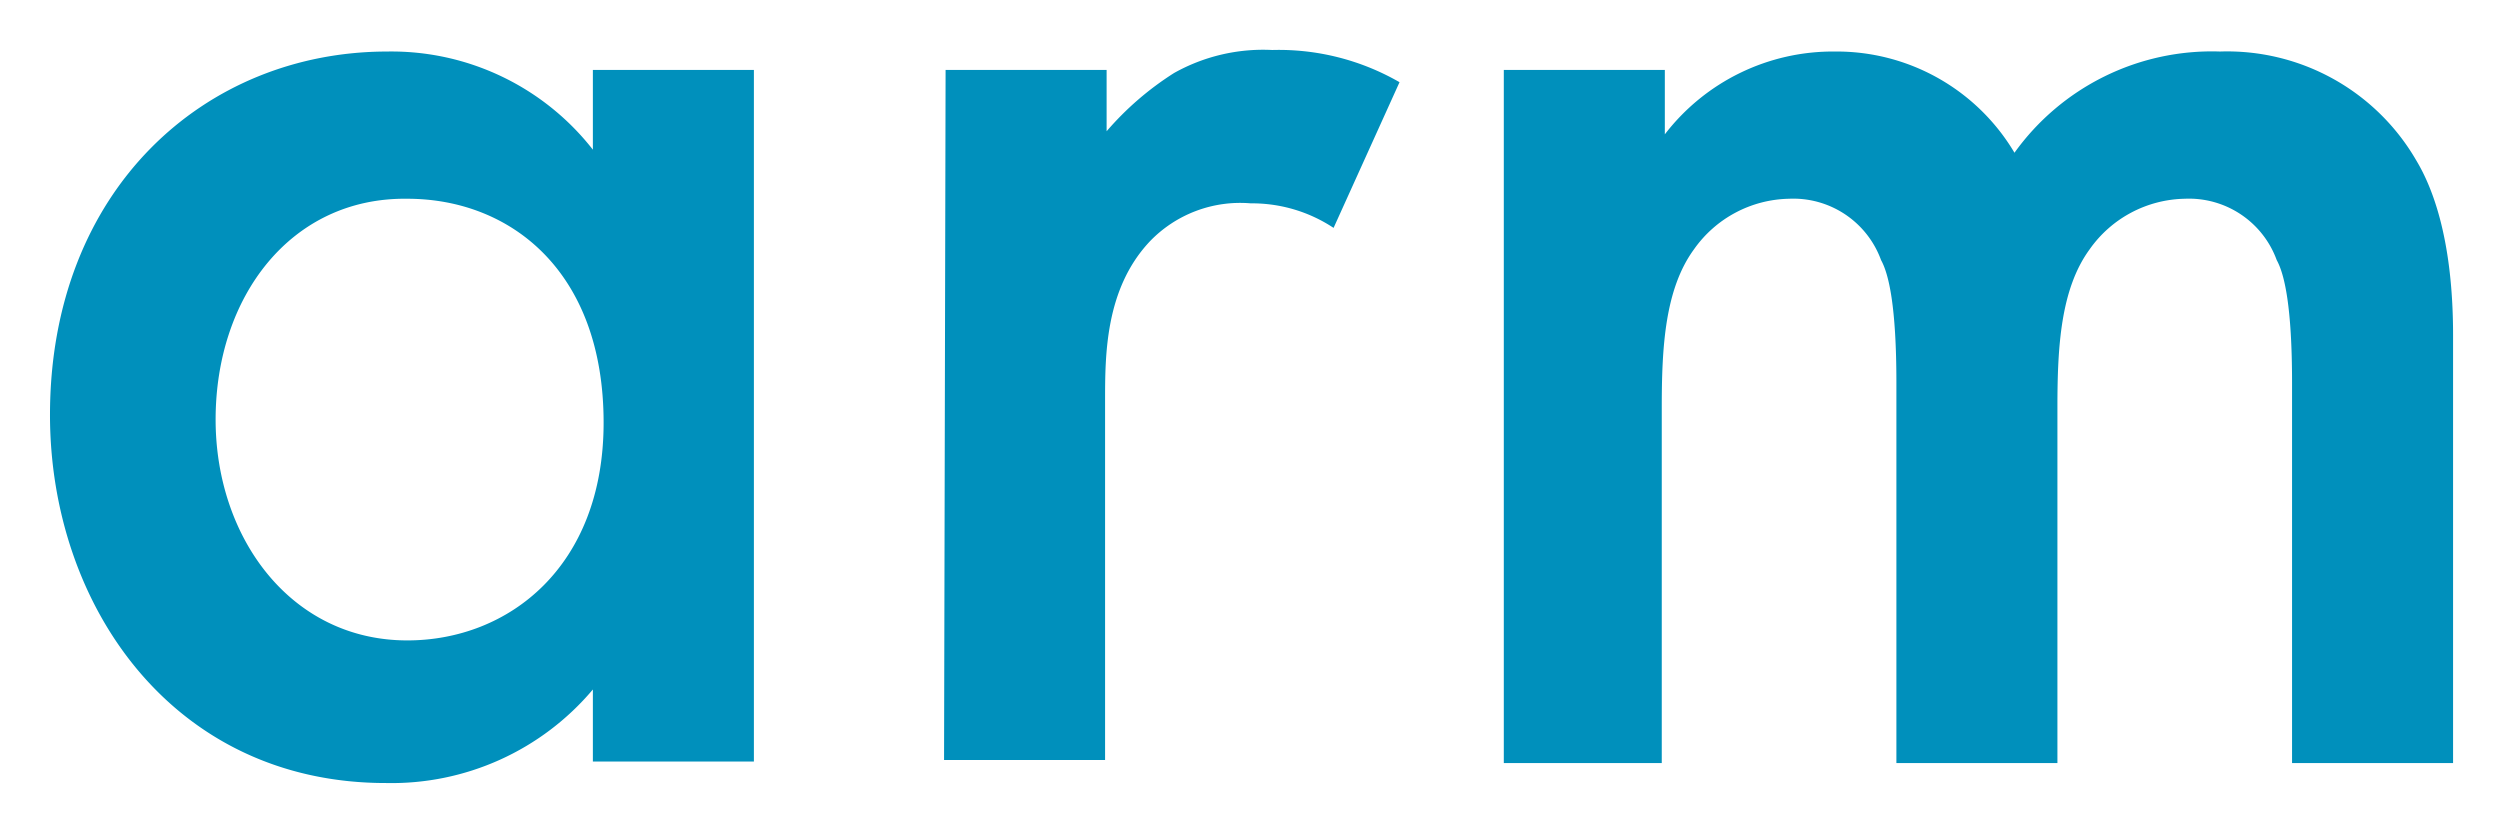
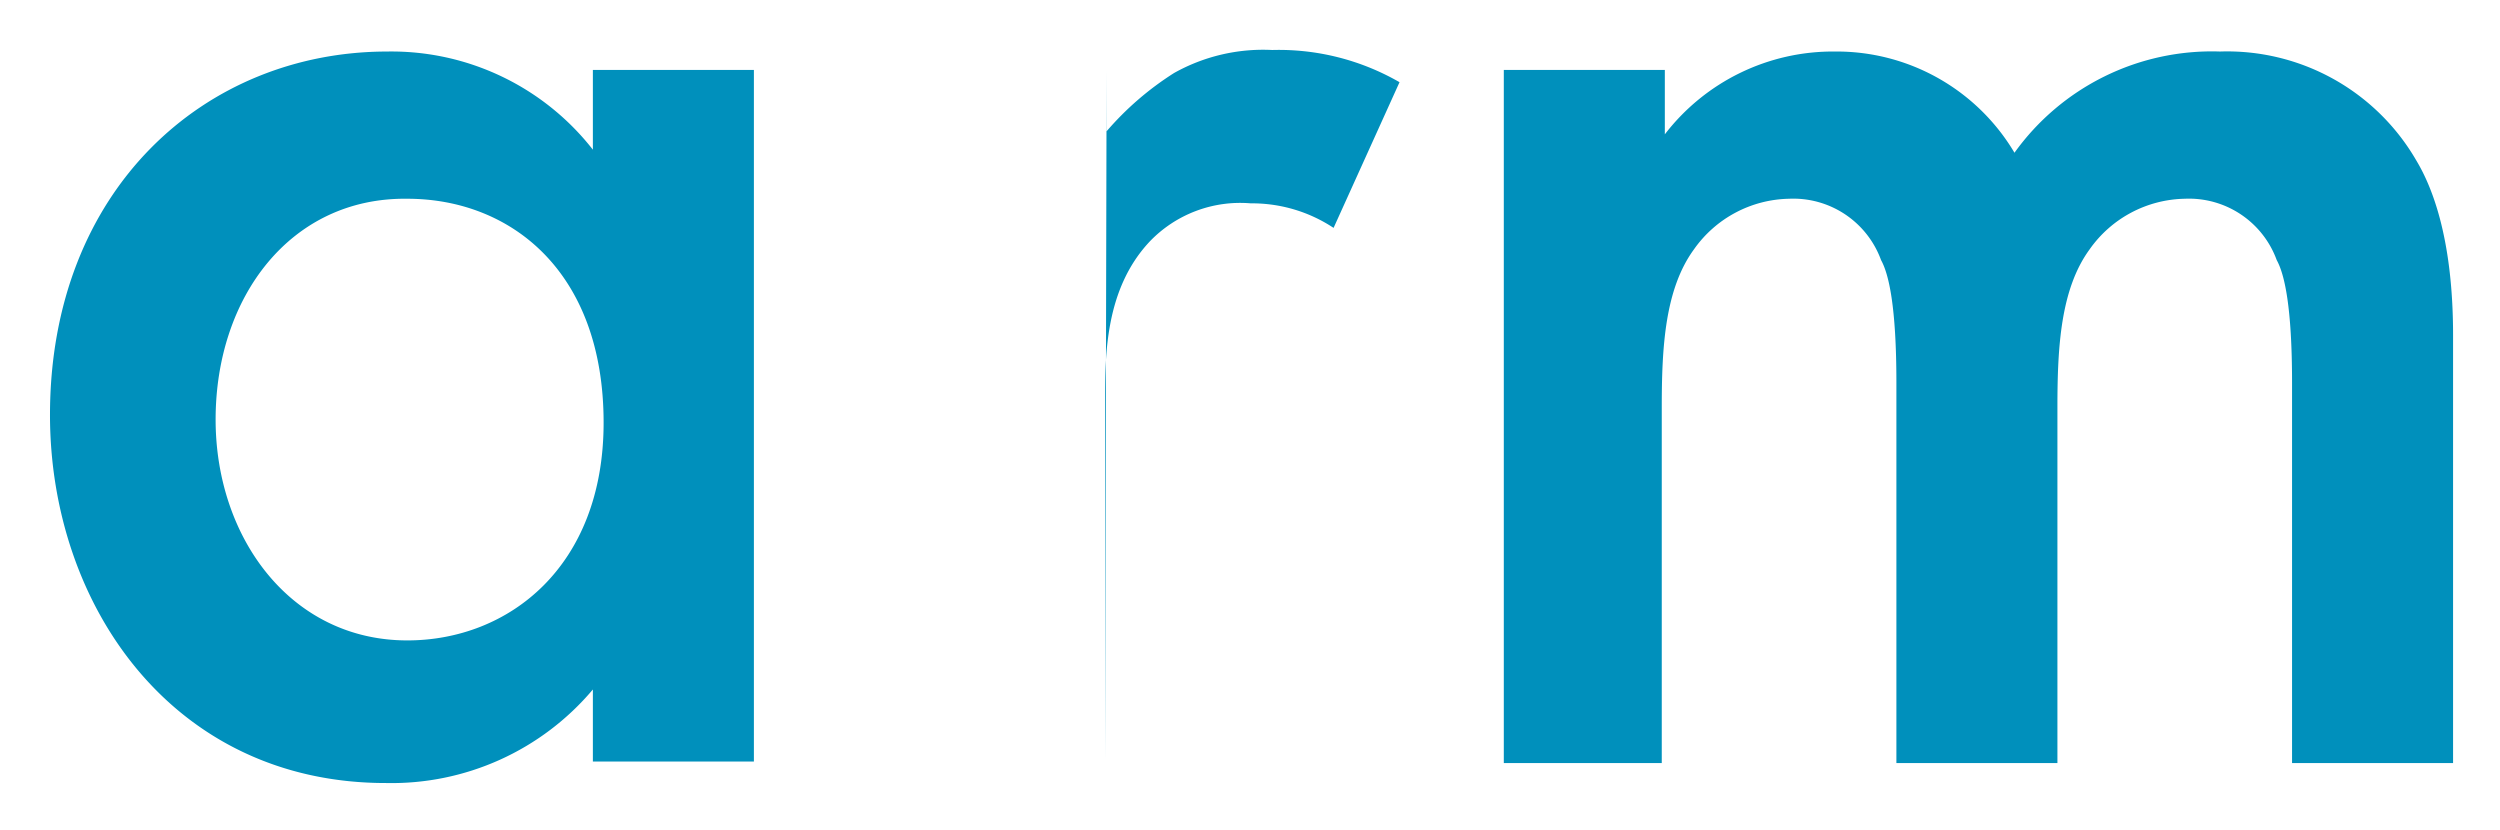
<svg xmlns="http://www.w3.org/2000/svg" role="img" viewBox="-3.26 -3.26 163.02 54.15">
  <title>Arm logo</title>
  <g data-name="图层 2">
-     <path fill="#0090bc" d="M35.4 1.3h10.5v45.1H35.4v-4.7a17.17 17.17 0 0 1-13.5 6.1C8 47.8 0 36.2 0 23.8 0 9.1 10.1.1 22 .1a16.67 16.67 0 0 1 13.4 6.4V1.3zM10.8 24.1c0 7.7 4.9 14.4 12.5 14.4 6.6 0 12.8-4.8 12.8-14.2 0-9.9-6.1-14.6-12.8-14.6-7.6-.1-12.5 6.4-12.5 14.4zM58.4 1.3h10.5v4a19.72 19.72 0 0 1 4.4-3.8A11.88 11.88 0 0 1 79.7 0 15.76 15.76 0 0 1 88 2.1l-4.3 9.5a9.62 9.62 0 0 0-5.4-1.6 8.17 8.17 0 0 0-6.6 2.5c-2.9 3.1-2.9 7.4-2.9 10.4v23.4H58.3l.1-45zm36.4 0h10.5v4.2A13.83 13.83 0 0 1 116.4.1a13.48 13.48 0 0 1 11.7 6.6A15.84 15.84 0 0 1 141.5.1a14.25 14.25 0 0 1 12.8 7.1c.9 1.5 2.4 4.8 2.4 11.4v27.9h-10.5V21.7c0-5-.5-7.1-1-8a6.09 6.09 0 0 0-6-4A7.76 7.76 0 0 0 133 13c-1.9 2.6-2.1 6.4-2.1 10.3v23.2h-10.5V21.7c0-5-.5-7.1-1-8a6.09 6.09 0 0 0-6-4 7.76 7.76 0 0 0-6.2 3.3c-1.9 2.6-2.1 6.4-2.1 10.3v23.2H94.8V1.3z" data-name="图层 1" />
+     <path fill="#0090bc" d="M35.4 1.3h10.5v45.1H35.4v-4.7a17.17 17.17 0 0 1-13.5 6.1C8 47.8 0 36.2 0 23.8 0 9.1 10.1.1 22 .1a16.67 16.67 0 0 1 13.4 6.4V1.3zM10.8 24.1c0 7.7 4.9 14.4 12.5 14.4 6.6 0 12.8-4.8 12.8-14.2 0-9.9-6.1-14.6-12.8-14.6-7.6-.1-12.5 6.4-12.5 14.4zM58.4 1.3h10.5v4a19.72 19.72 0 0 1 4.4-3.8A11.88 11.88 0 0 1 79.7 0 15.76 15.76 0 0 1 88 2.1l-4.3 9.5a9.62 9.62 0 0 0-5.4-1.6 8.17 8.17 0 0 0-6.6 2.5c-2.9 3.1-2.9 7.4-2.9 10.4v23.4l.1-45zm36.4 0h10.5v4.2A13.83 13.83 0 0 1 116.4.1a13.48 13.48 0 0 1 11.7 6.6A15.84 15.84 0 0 1 141.5.1a14.25 14.25 0 0 1 12.8 7.1c.9 1.5 2.4 4.8 2.4 11.4v27.9h-10.5V21.7c0-5-.5-7.1-1-8a6.09 6.09 0 0 0-6-4A7.76 7.76 0 0 0 133 13c-1.9 2.6-2.1 6.4-2.1 10.3v23.2h-10.5V21.7c0-5-.5-7.1-1-8a6.09 6.09 0 0 0-6-4 7.76 7.76 0 0 0-6.2 3.3c-1.9 2.6-2.1 6.4-2.1 10.3v23.2H94.8V1.3z" data-name="图层 1" />
  </g>
</svg>